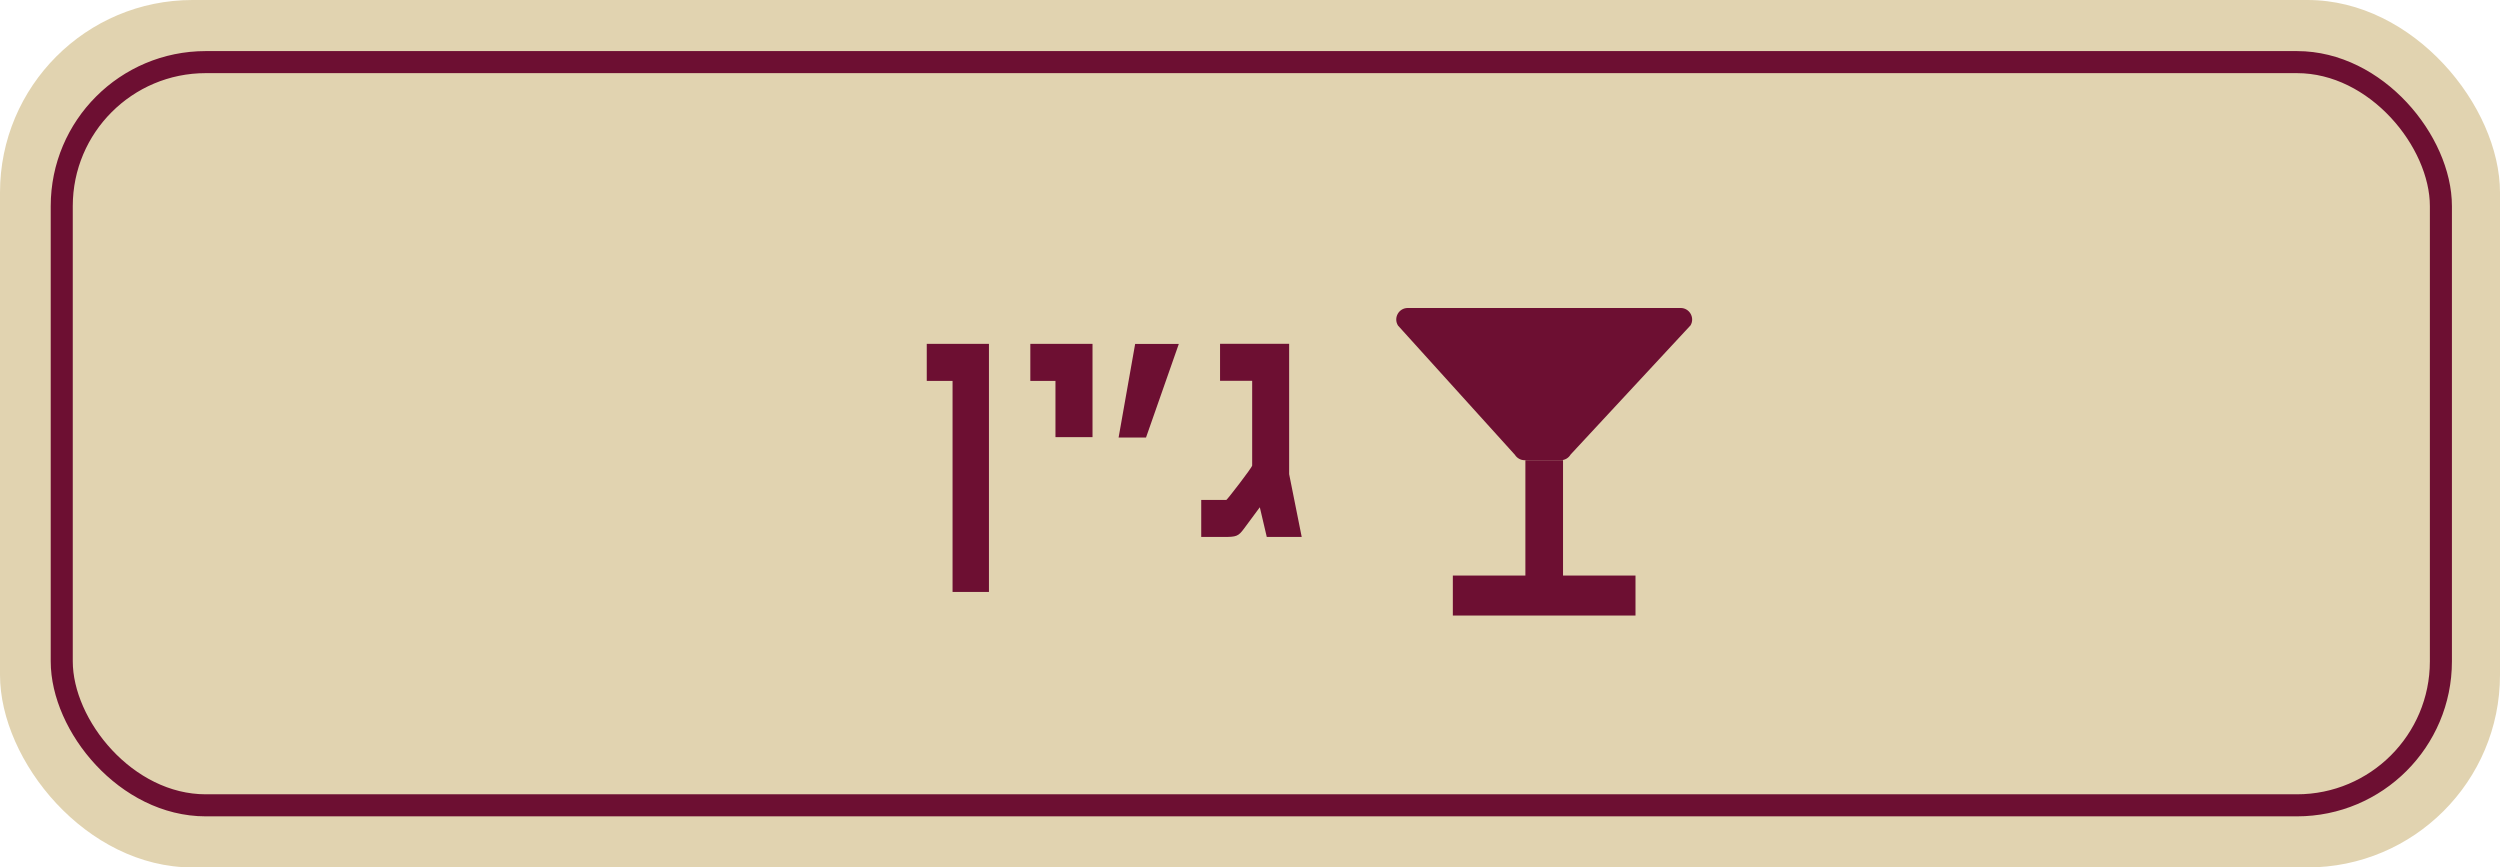
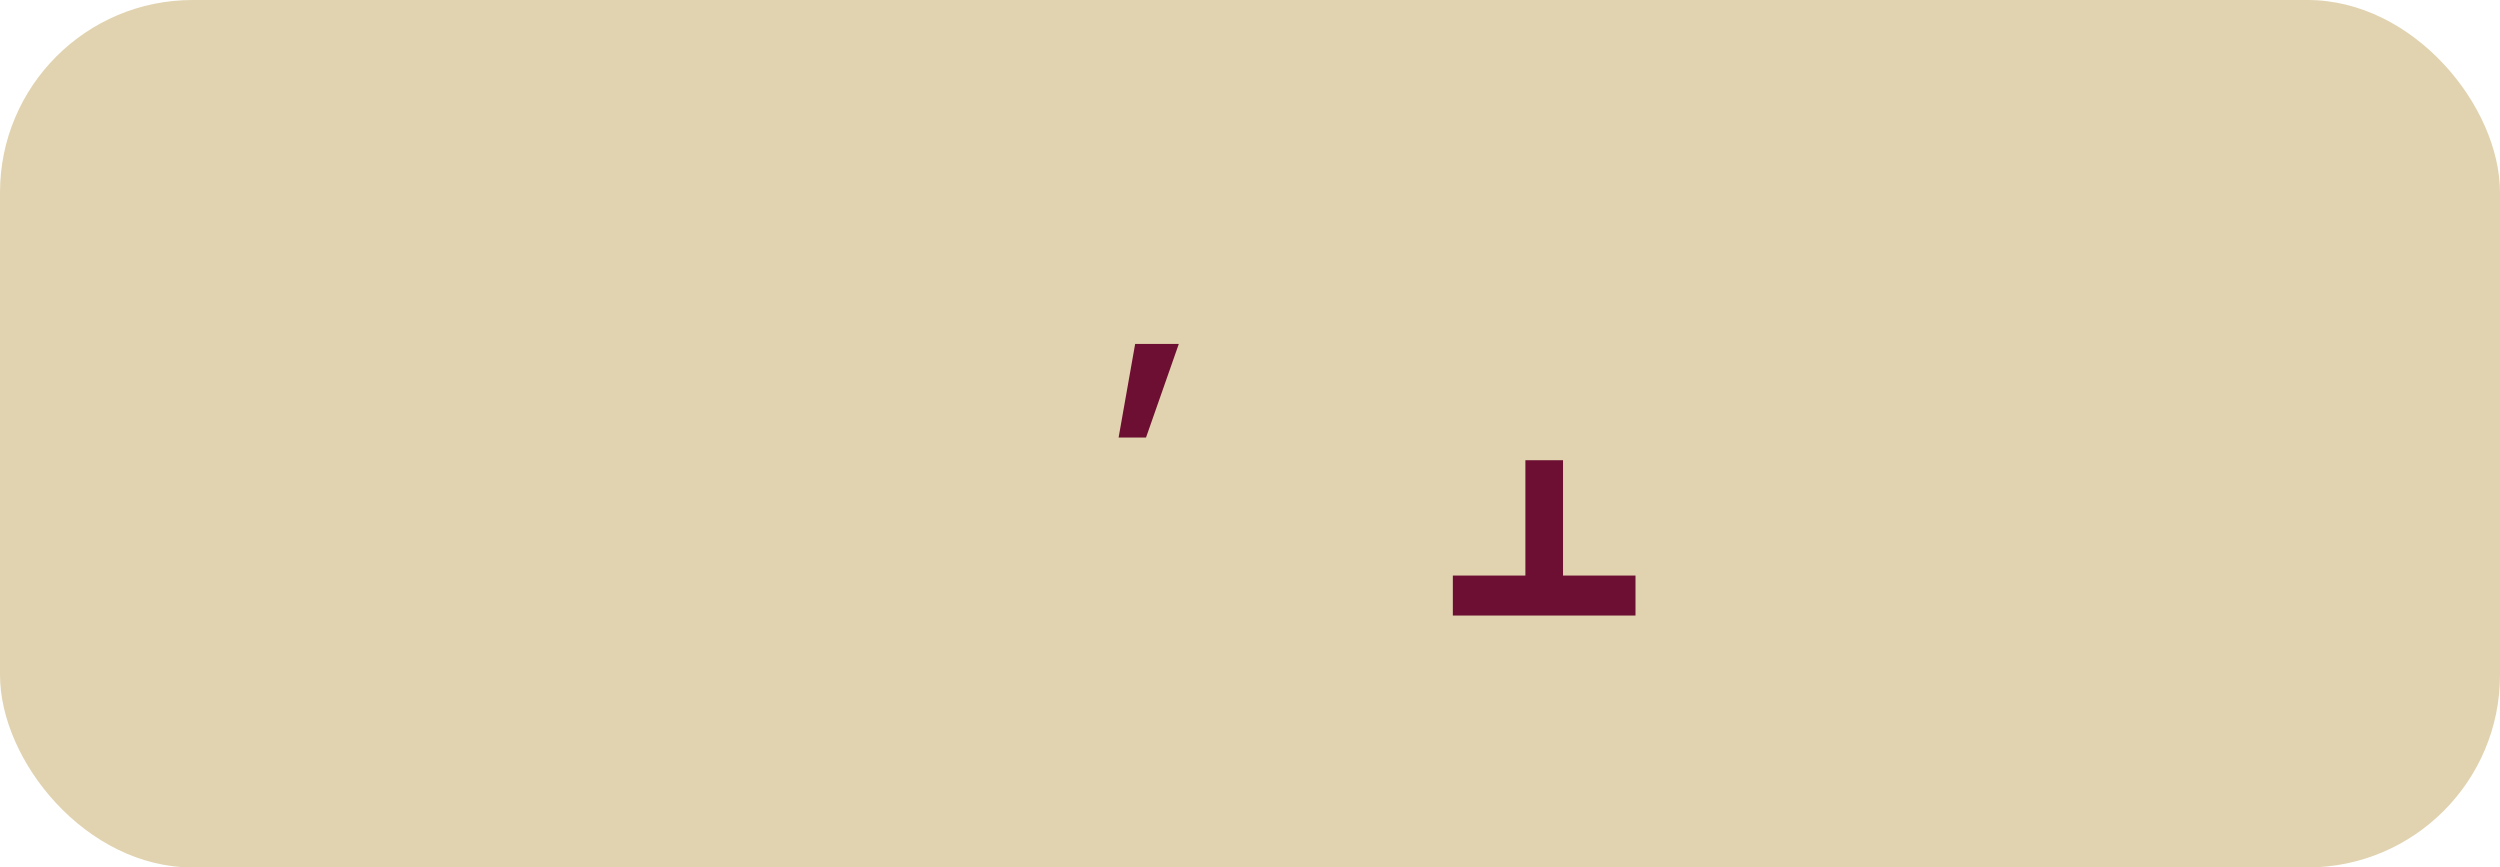
<svg xmlns="http://www.w3.org/2000/svg" id="Layer_2" viewBox="0 0 340.11 118.01">
  <defs>
    <style> .cls-1 { fill: #e1d3b0; } .cls-2 { fill: #6d0f32; } .cls-3 { fill: none; stroke: #6d0f32; stroke-miterlimit: 10; stroke-width: 3px; } </style>
  </defs>
  <g id="Layer_2-2" data-name="Layer_2">
    <g>
      <rect class="cls-1" width="340.11" height="118.01" rx="26.2" ry="26.2" />
-       <rect class="cls-3" x="8.4" y="8.45" width="323.67" height="101.11" rx="19.59" ry="19.59" />
      <g>
-         <path class="cls-2" d="M129.59,80.53v-28.71h-3.51v-5.04h8.46v33.75h-4.95Z" />
-         <path class="cls-2" d="M143.59,59.47v-7.65h-3.42v-5.04h8.46v12.69h-5.04Z" />
        <path class="cls-2" d="M155.92,59.52h-3.74l2.25-12.73h5.94l-4.46,12.73Z" />
-         <path class="cls-2" d="M172.34,73.06l-.95-4.05-2.16,2.92c-.77,1.04-1.04,1.12-2.75,1.12h-3.06v-5.04h3.42c.09,0,3.51-4.41,3.51-4.68v-11.52h-4.37v-5.04h9.4v17.73l1.71,8.55h-4.77Z" />
      </g>
      <rect class="cls-2" x="207.52" y="62.61" width="5.12" height="17.62" />
      <rect class="cls-2" x="197.65" y="78.3" width="24.85" height="5.44" />
-       <path class="cls-2" d="M190.19,44.29l15.9,17.58c.29.46.79.74,1.33.74h4.9c.56,0,1.07-.29,1.35-.77l16.32-17.58c.61-1.04-.14-2.36-1.35-2.36h-37.12c-1.23,0-1.98,1.35-1.33,2.39Z" />
    </g>
  </g>
</svg>